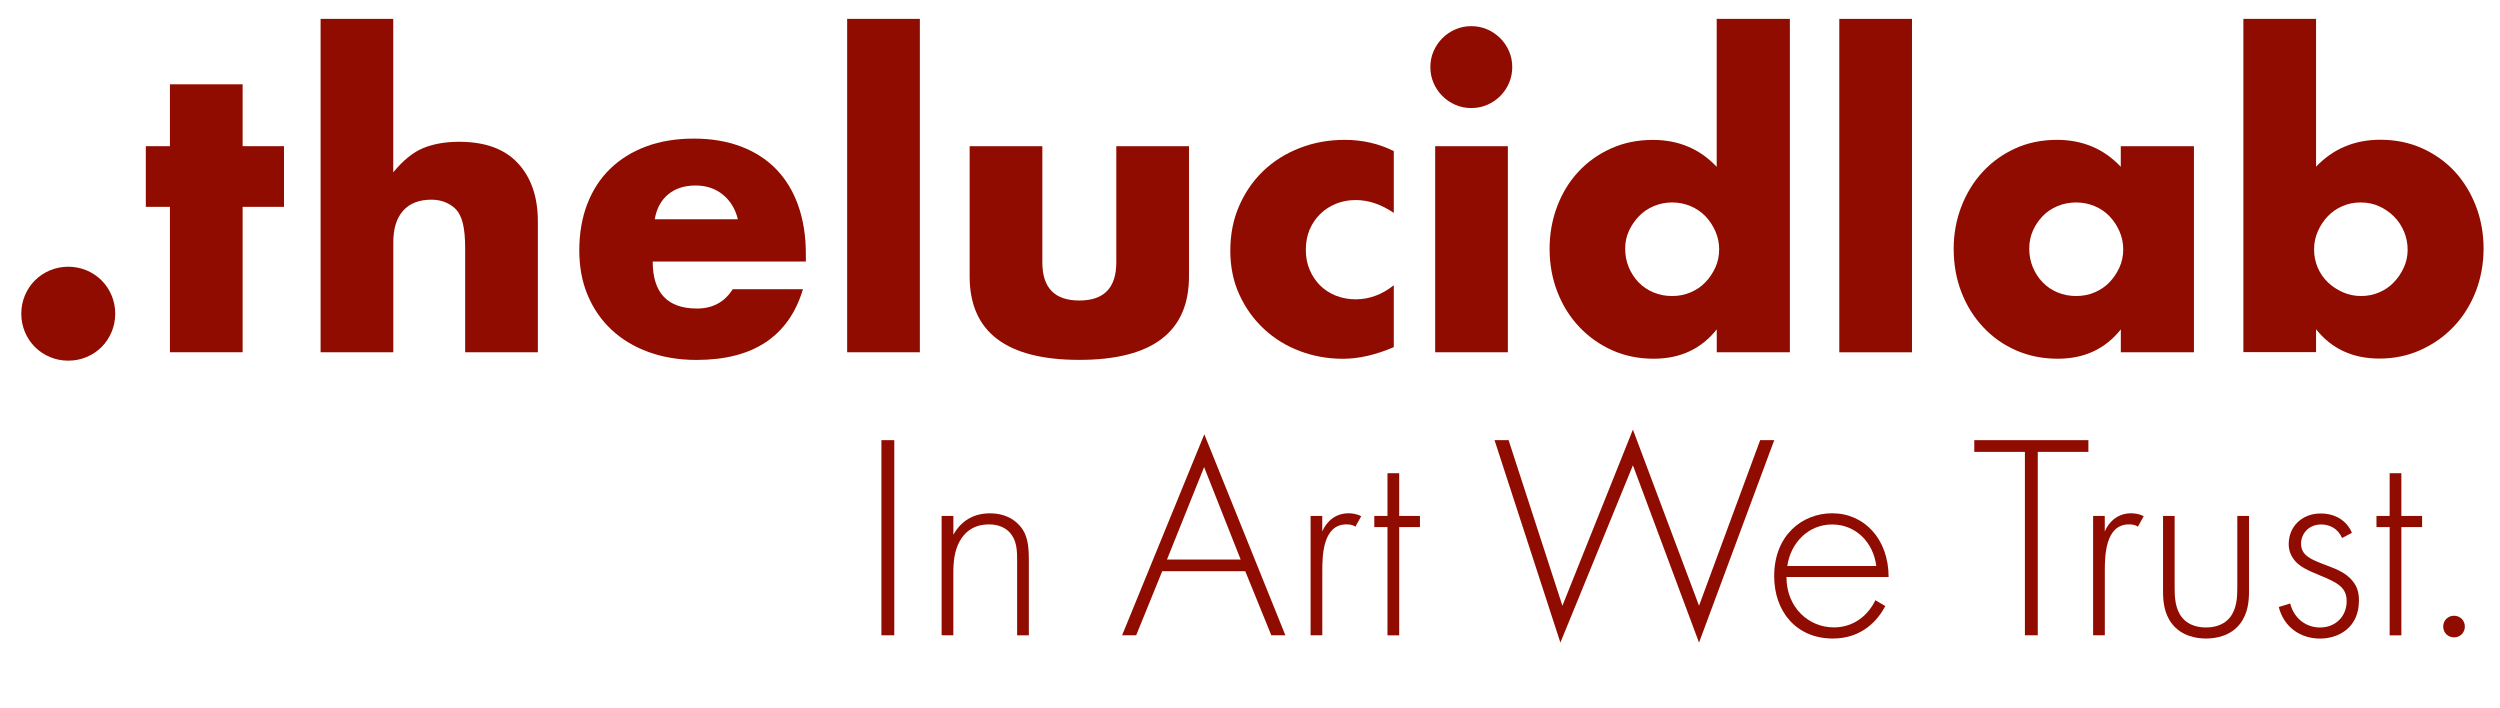
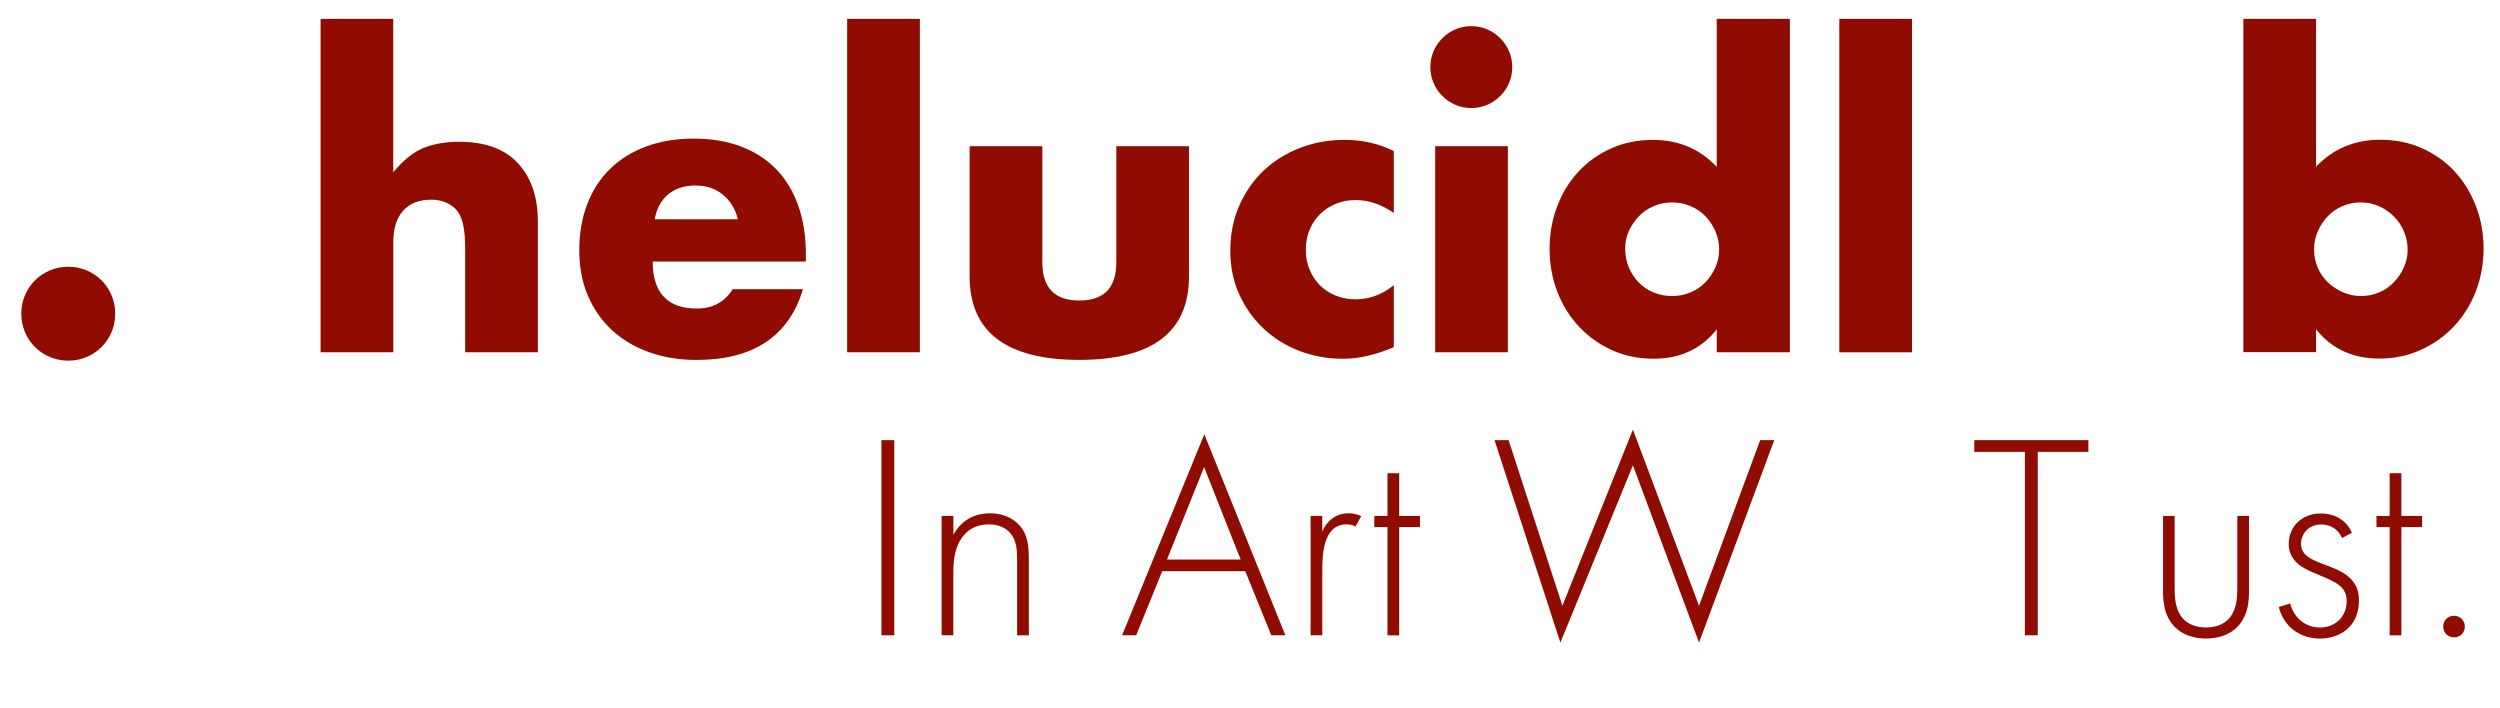
<svg xmlns="http://www.w3.org/2000/svg" viewBox="0 0 478.01 135.46" data-name="katman 1" id="katman_1">
  <defs>
    <style>
      .cls-1 {
        fill: #910c00;
      }
    </style>
  </defs>
  <g>
    <path d="M4.07,59.98c0-1.23.23-2.39.69-3.49.46-1.1,1.1-2.06,1.92-2.88s1.78-1.46,2.88-1.92c1.1-.46,2.27-.69,3.49-.69s2.39.23,3.49.69c1.1.46,2.06,1.1,2.88,1.92.82.82,1.46,1.78,1.92,2.88.46,1.1.69,2.27.69,3.49s-.23,2.39-.69,3.49c-.46,1.1-1.1,2.06-1.92,2.88s-1.78,1.46-2.88,1.92c-1.1.46-2.27.69-3.49.69s-2.39-.23-3.49-.69c-1.1-.46-2.06-1.1-2.88-1.92-.82-.82-1.46-1.78-1.92-2.88-.46-1.1-.69-2.27-.69-3.49Z" class="cls-1" />
-     <path d="M46.39,39.55v27.8h-13.9v-27.8h-4.61v-11.6h4.61v-11.83h13.9v11.83h7.91v11.6h-7.91Z" class="cls-1" />
    <path d="M61.29,3.61h13.9v29.34c1.89-2.3,3.81-3.85,5.76-4.65,1.95-.79,4.22-1.19,6.84-1.19,4.97,0,8.72,1.37,11.25,4.11,2.53,2.74,3.8,6.44,3.8,11.1v25.04h-13.9v-19.89c0-2-.15-3.61-.46-4.84-.31-1.23-.82-2.18-1.54-2.84-1.23-1.08-2.71-1.61-4.45-1.61-2.36,0-4.16.7-5.41,2.11-1.26,1.41-1.88,3.42-1.88,6.03v21.04h-13.9V3.61Z" class="cls-1" />
    <path d="M124.8,50c0,5.99,2.82,8.99,8.45,8.99,3.02,0,5.3-1.23,6.84-3.69h13.44c-2.71,9.01-9.5,13.52-20.35,13.52-3.33,0-6.37-.5-9.14-1.5-2.77-1-5.13-2.42-7.1-4.26-1.97-1.84-3.49-4.04-4.57-6.61-1.08-2.56-1.61-5.43-1.61-8.6s.51-6.23,1.54-8.87c1.02-2.64,2.48-4.88,4.38-6.72,1.89-1.84,4.19-3.26,6.87-4.26,2.69-1,5.72-1.5,9.1-1.5s6.32.5,8.99,1.5c2.66,1,4.92,2.45,6.76,4.34,1.84,1.9,3.25,4.21,4.22,6.95.97,2.74,1.46,5.83,1.46,9.25v1.46h-29.26ZM141.08,41.93c-.46-1.95-1.41-3.51-2.84-4.69-1.43-1.18-3.18-1.77-5.22-1.77-2.15,0-3.9.56-5.26,1.69-1.36,1.13-2.22,2.71-2.57,4.76h15.9Z" class="cls-1" />
    <path d="M175.88,3.61v63.75h-13.9V3.61h13.9Z" class="cls-1" />
    <path d="M199.3,27.96v22.2c0,4.87,2.35,7.3,7.07,7.3s7.07-2.43,7.07-7.3v-22.2h13.9v24.88c0,5.33-1.75,9.32-5.26,11.98-3.51,2.66-8.74,3.99-15.71,3.99s-12.2-1.33-15.71-3.99c-3.51-2.66-5.26-6.66-5.26-11.98v-24.88h13.9Z" class="cls-1" />
    <path d="M266.5,40.71c-2.41-1.64-4.84-2.46-7.3-2.46-1.33,0-2.57.23-3.72.69-1.15.46-2.16,1.11-3.03,1.96-.87.84-1.55,1.84-2.04,3-.49,1.15-.73,2.45-.73,3.88s.24,2.65.73,3.8c.49,1.15,1.15,2.15,2,3,.85.84,1.86,1.5,3.03,1.96,1.18.46,2.43.69,3.76.69,2.61,0,5.04-.9,7.3-2.69v11.83c-3.43,1.48-6.68,2.23-9.75,2.23-2.87,0-5.6-.49-8.18-1.46-2.59-.97-4.87-2.37-6.84-4.19-1.97-1.82-3.55-3.99-4.72-6.53-1.18-2.53-1.77-5.36-1.77-8.49s.56-5.98,1.69-8.56c1.13-2.58,2.66-4.81,4.61-6.68,1.95-1.87,4.26-3.33,6.95-4.38,2.69-1.05,5.57-1.57,8.64-1.57,3.38,0,6.5.72,9.37,2.15v11.83Z" class="cls-1" />
    <path d="M273.49,12.83c0-1.08.2-2.09.61-3.03.41-.95.97-1.78,1.69-2.5.72-.72,1.55-1.28,2.5-1.69.95-.41,1.96-.61,3.03-.61s2.09.21,3.03.61c.95.41,1.78.97,2.5,1.69.72.72,1.28,1.55,1.69,2.5.41.95.61,1.96.61,3.03s-.21,2.09-.61,3.03c-.41.95-.97,1.78-1.69,2.5-.72.72-1.55,1.28-2.5,1.69-.95.41-1.96.61-3.03.61s-2.09-.2-3.03-.61c-.95-.41-1.78-.97-2.5-1.69-.72-.72-1.28-1.55-1.69-2.5-.41-.95-.61-1.96-.61-3.03ZM288.31,27.96v39.4h-13.9V27.96h13.9Z" class="cls-1" />
    <path d="M328.25,3.61h13.98v63.75h-13.98v-4.38c-2.97,3.74-6.99,5.61-12.06,5.61-2.87,0-5.5-.54-7.91-1.61-2.41-1.08-4.51-2.56-6.3-4.45-1.79-1.89-3.19-4.12-4.19-6.68-1-2.56-1.5-5.32-1.5-8.29,0-2.81.47-5.49,1.42-8.03.95-2.53,2.29-4.75,4.03-6.64,1.74-1.89,3.83-3.39,6.26-4.49,2.43-1.1,5.11-1.65,8.03-1.65,4.92,0,8.99,1.72,12.21,5.15V3.61ZM310.74,47.54c0,1.28.23,2.47.69,3.57.46,1.1,1.09,2.06,1.88,2.88.79.82,1.74,1.46,2.84,1.92,1.1.46,2.29.69,3.57.69s2.39-.23,3.5-.69c1.1-.46,2.05-1.1,2.84-1.92.79-.82,1.43-1.77,1.92-2.84.49-1.08.73-2.23.73-3.46s-.24-2.39-.73-3.49c-.49-1.1-1.13-2.06-1.92-2.88-.79-.82-1.74-1.46-2.84-1.92-1.1-.46-2.27-.69-3.5-.69s-2.39.23-3.49.69c-1.1.46-2.05,1.1-2.84,1.92-.79.82-1.43,1.75-1.92,2.8-.49,1.05-.73,2.19-.73,3.42Z" class="cls-1" />
    <path d="M365.58,3.61v63.75h-13.9V3.61h13.9Z" class="cls-1" />
-     <path d="M405.51,27.96h13.98v39.4h-13.98v-4.38c-2.97,3.74-6.99,5.61-12.06,5.61-2.87,0-5.5-.53-7.91-1.57-2.41-1.05-4.51-2.52-6.3-4.42-1.79-1.89-3.19-4.12-4.19-6.68-1-2.56-1.5-5.35-1.5-8.37,0-2.81.49-5.49,1.46-8.03.97-2.53,2.33-4.75,4.07-6.64,1.74-1.89,3.81-3.39,6.22-4.49,2.41-1.1,5.07-1.65,7.99-1.65,4.92,0,8.99,1.72,12.21,5.15v-3.92ZM388,47.54c0,1.28.23,2.47.69,3.57.46,1.1,1.09,2.06,1.88,2.88.79.82,1.74,1.46,2.84,1.92,1.1.46,2.29.69,3.57.69s2.39-.23,3.5-.69c1.1-.46,2.05-1.1,2.84-1.92.79-.82,1.43-1.77,1.92-2.84.49-1.08.73-2.23.73-3.46s-.24-2.39-.73-3.49c-.49-1.1-1.13-2.06-1.92-2.88-.79-.82-1.74-1.46-2.84-1.92-1.1-.46-2.27-.69-3.5-.69s-2.47.23-3.57.69c-1.1.46-2.05,1.1-2.84,1.92-.79.82-1.42,1.75-1.88,2.8-.46,1.05-.69,2.19-.69,3.42Z" class="cls-1" />
    <path d="M442.84,3.61v28.26c3.28-3.43,7.37-5.15,12.29-5.15,2.92,0,5.59.55,8.03,1.65,2.43,1.1,4.5,2.59,6.22,4.45,1.71,1.87,3.06,4.07,4.03,6.6s1.46,5.24,1.46,8.1-.5,5.66-1.5,8.22c-1,2.56-2.39,4.79-4.19,6.68-1.79,1.9-3.91,3.39-6.34,4.49s-5.06,1.65-7.87,1.65c-5.12,0-9.17-1.87-12.13-5.61v4.38h-13.9V3.61h13.9ZM460.35,47.77c0-1.23-.23-2.39-.69-3.49-.46-1.1-1.1-2.06-1.92-2.88-.82-.82-1.77-1.47-2.84-1.96-1.08-.49-2.25-.73-3.53-.73s-2.38.23-3.46.69c-1.08.46-2.01,1.1-2.8,1.92-.79.82-1.43,1.78-1.92,2.88-.49,1.1-.73,2.27-.73,3.49s.23,2.38.69,3.46,1.1,2.01,1.92,2.8c.82.79,1.78,1.43,2.88,1.92,1.1.49,2.27.73,3.49.73s2.38-.23,3.46-.69c1.08-.46,2.01-1.1,2.8-1.92.79-.82,1.43-1.77,1.92-2.84.49-1.08.73-2.2.73-3.38Z" class="cls-1" />
  </g>
  <g>
    <path d="M170.99,84.16v37.31h-2.46v-37.31h2.46Z" class="cls-1" />
    <path d="M180.05,98.65h2.24v3.58c1.06-1.9,3.13-4.08,6.99-4.08,4.08,0,5.82,2.41,6.32,3.19,1.01,1.62,1.12,3.75,1.12,5.76v14.38h-2.24v-14.38c0-1.57-.06-3.3-.9-4.59-.5-.84-1.73-2.24-4.48-2.24-3.13,0-4.75,1.68-5.59,3.19-1.01,1.79-1.23,3.92-1.23,6.15v11.86h-2.24v-22.82Z" class="cls-1" />
    <path d="M238.11,109.22h-15.89l-4.98,12.25h-2.69l15.72-38.43,15.5,38.43h-2.69l-4.98-12.25ZM237.22,106.99l-6.99-17.68-7.1,17.68h14.1Z" class="cls-1" />
    <path d="M250.58,98.65h2.24v2.96c.84-1.96,2.57-3.47,5.04-3.47.62,0,1.57.11,2.41.56l-1.12,2.01c-.22-.17-.67-.45-1.68-.45-4.59,0-4.64,6.1-4.64,8.95v12.25h-2.24v-22.82Z" class="cls-1" />
    <path d="M267.53,100.78v20.7h-2.24v-20.7h-2.52v-2.13h2.52v-8.17h2.24v8.17h3.97v2.13h-3.97Z" class="cls-1" />
    <path d="M288.45,84.16l10.29,31.66,13.48-33.68,12.64,33.68,11.69-31.66h2.69l-14.38,38.71-12.64-33.9-13.87,33.9-12.59-38.71h2.68Z" class="cls-1" />
-     <path d="M341.58,110.34c0,5.82,4.25,9.62,9.06,9.62,3.69,0,6.49-2.18,7.94-5.2l1.9,1.12c-1.34,2.57-4.36,6.21-10.01,6.21-7.1,0-11.24-5.26-11.24-11.92,0-7.94,5.48-12.03,11.08-12.03,6.15,0,10.8,4.92,10.8,12.19h-19.52ZM358.75,108.22c-.56-4.53-3.92-7.94-8.45-7.94s-7.94,3.52-8.56,7.94h17Z" class="cls-1" />
    <path d="M389.63,86.4v35.07h-2.46v-35.07h-9.68v-2.24h21.82v2.24h-9.68Z" class="cls-1" />
-     <path d="M400.2,98.65h2.24v2.96c.84-1.96,2.57-3.47,5.04-3.47.62,0,1.57.11,2.41.56l-1.12,2.01c-.22-.17-.67-.45-1.68-.45-4.59,0-4.64,6.1-4.64,8.95v12.25h-2.24v-22.82Z" class="cls-1" />
    <path d="M415.8,98.65v13.76c0,1.62.06,4.03,1.46,5.71,1.4,1.68,3.47,1.85,4.53,1.85s3.13-.17,4.53-1.85c1.4-1.68,1.46-4.08,1.46-5.71v-13.76h2.24v14.38c0,1.85-.17,4.25-1.73,6.26-1.73,2.24-4.47,2.8-6.49,2.8s-4.75-.56-6.49-2.8c-1.57-2.01-1.73-4.42-1.73-6.26v-14.38h2.24Z" class="cls-1" />
    <path d="M447.8,102.85c-.78-1.79-2.35-2.57-3.97-2.57-2.57,0-3.86,1.96-3.86,3.64,0,2.24,1.79,2.96,4.03,3.86,2.29.9,4.42,1.51,5.87,3.36.95,1.17,1.17,2.41,1.17,3.69,0,5.2-3.92,7.27-7.44,7.27-3.8,0-6.94-2.24-7.89-6.04l2.18-.67c.78,3.02,3.19,4.59,5.71,4.59,2.91,0,5.09-2.07,5.09-5.03,0-2.57-1.62-3.52-5.09-4.92-2.29-.95-3.97-1.68-4.98-3.02-.5-.67-1.01-1.62-1.01-2.96,0-3.47,2.63-5.87,6.1-5.87,2.68,0,4.92,1.23,5.99,3.69l-1.9,1.01Z" class="cls-1" />
    <path d="M459.15,100.78v20.7h-2.24v-20.7h-2.52v-2.13h2.52v-8.17h2.24v8.17h3.97v2.13h-3.97Z" class="cls-1" />
    <path d="M469.22,117.73c1.17,0,2.07.9,2.07,2.07s-.9,2.07-2.07,2.07-2.07-.9-2.07-2.07.9-2.07,2.07-2.07Z" class="cls-1" />
  </g>
</svg>